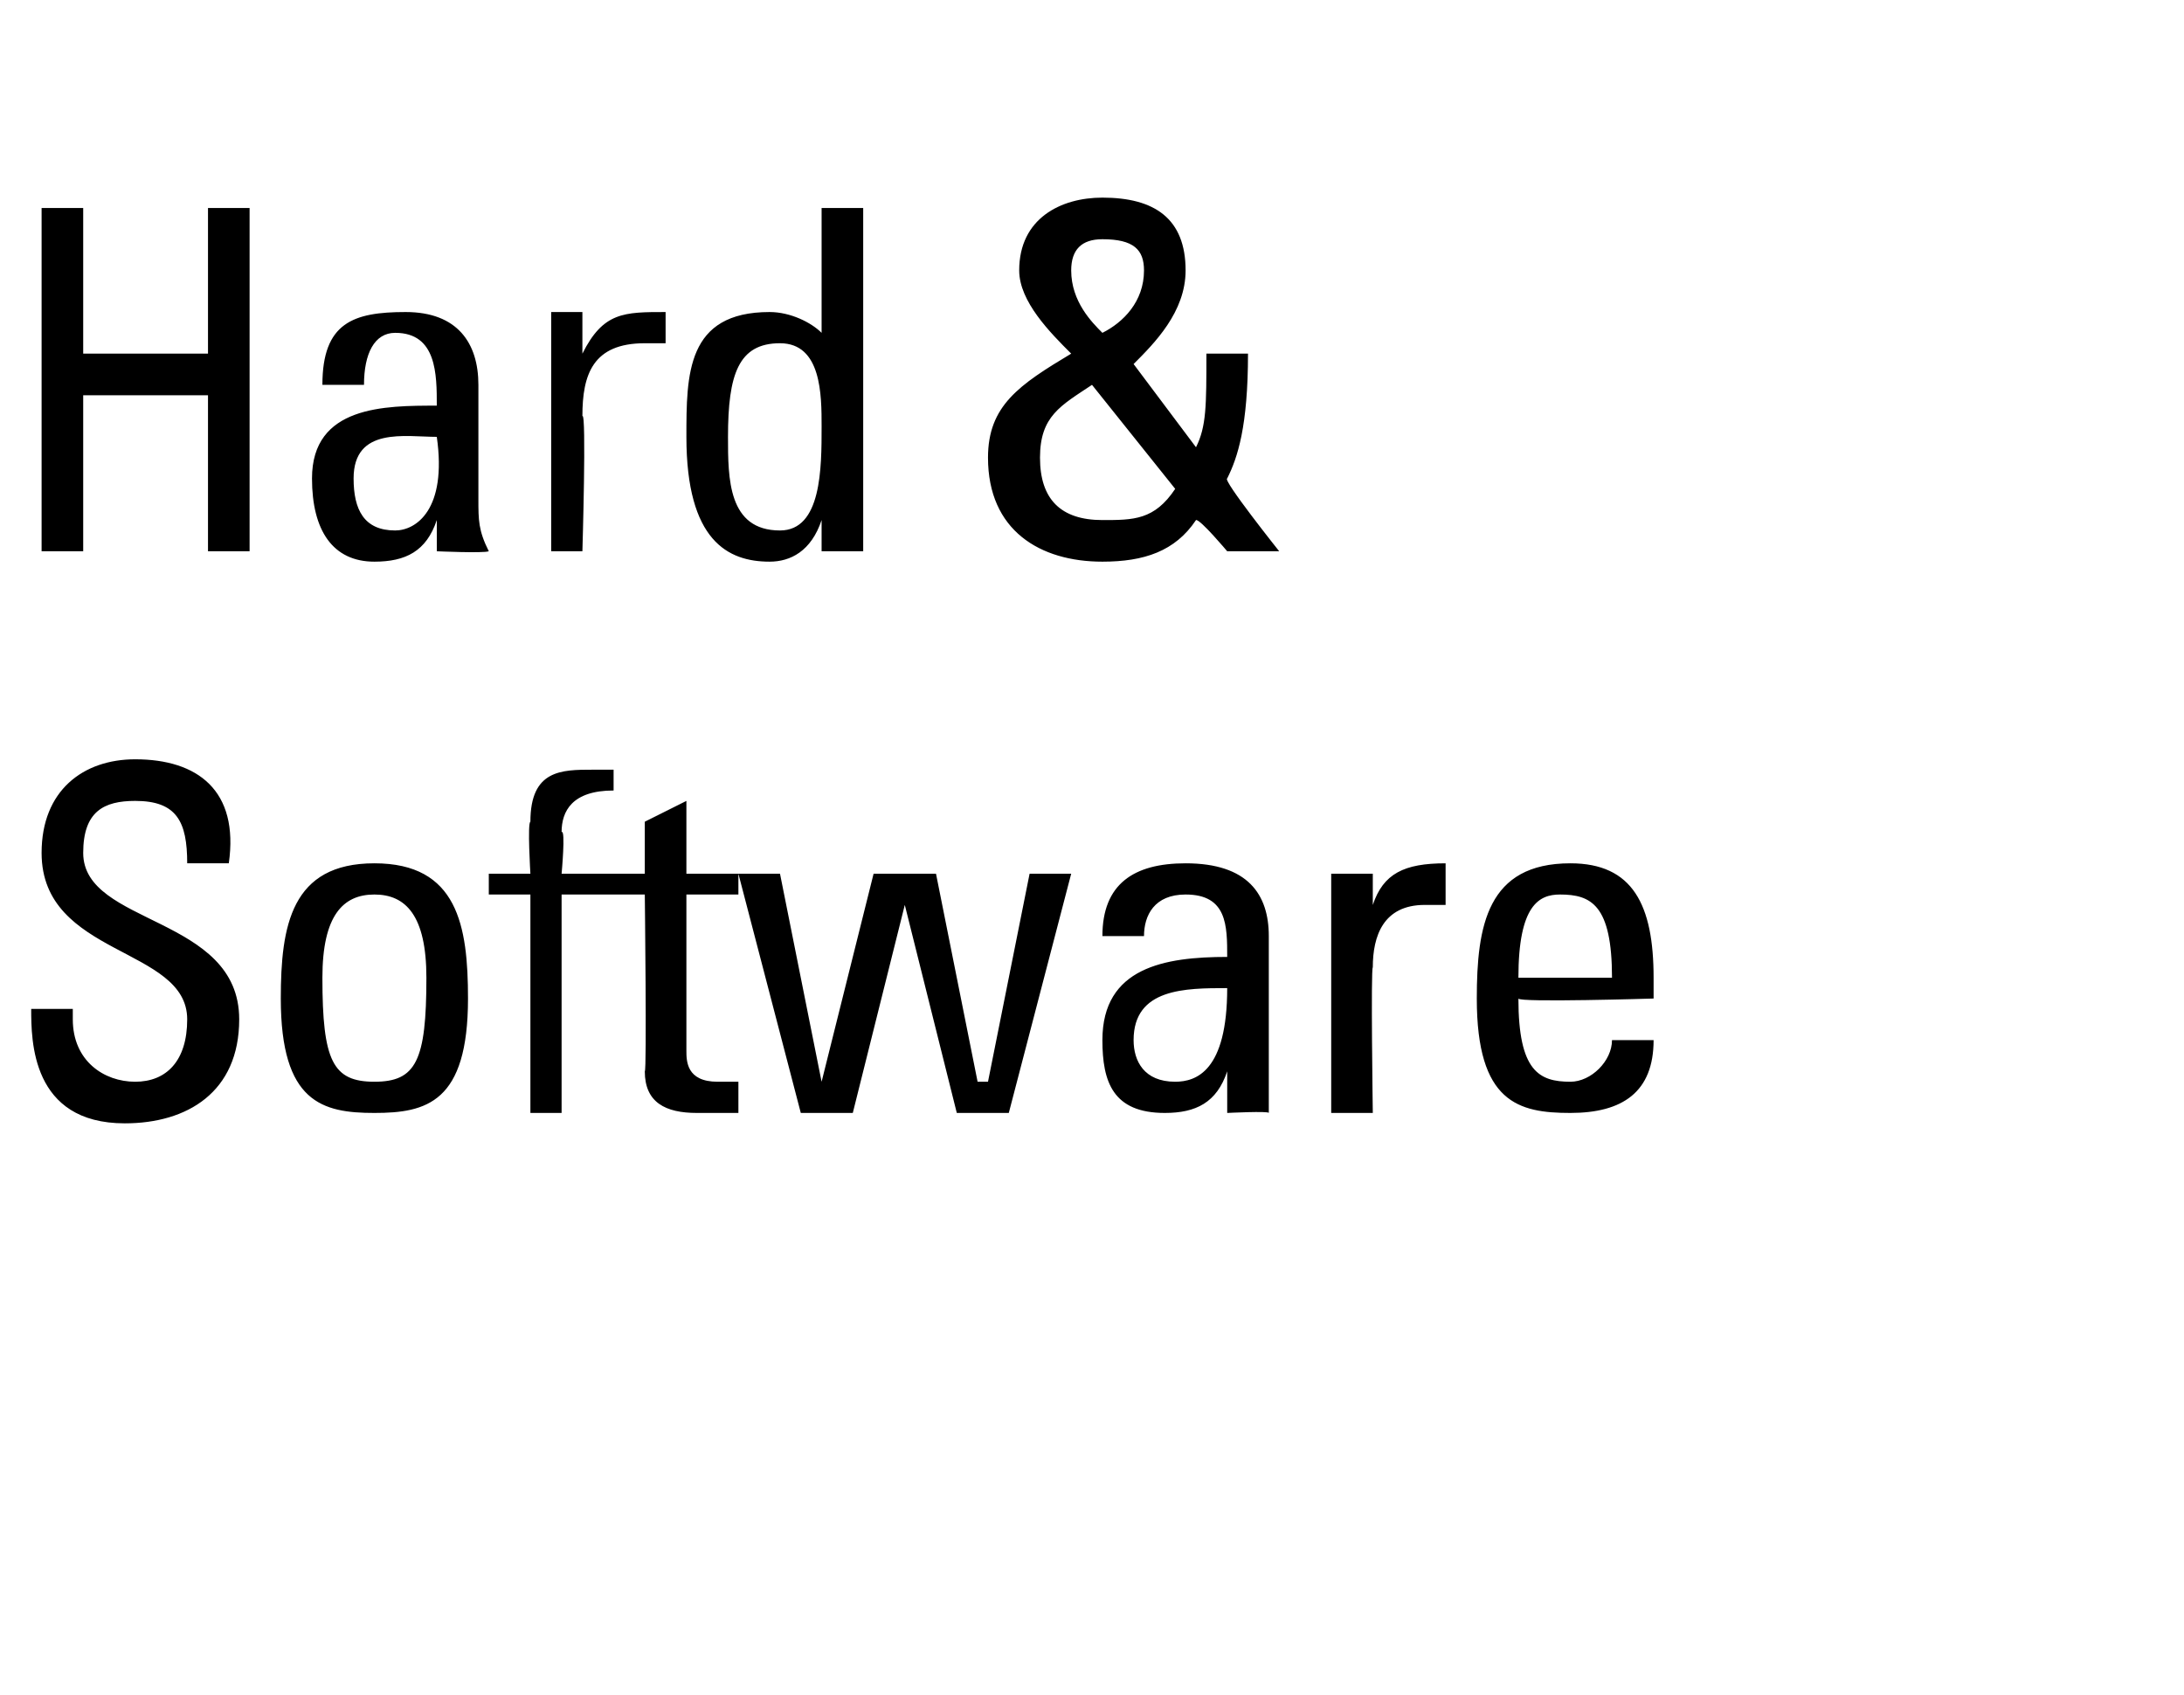
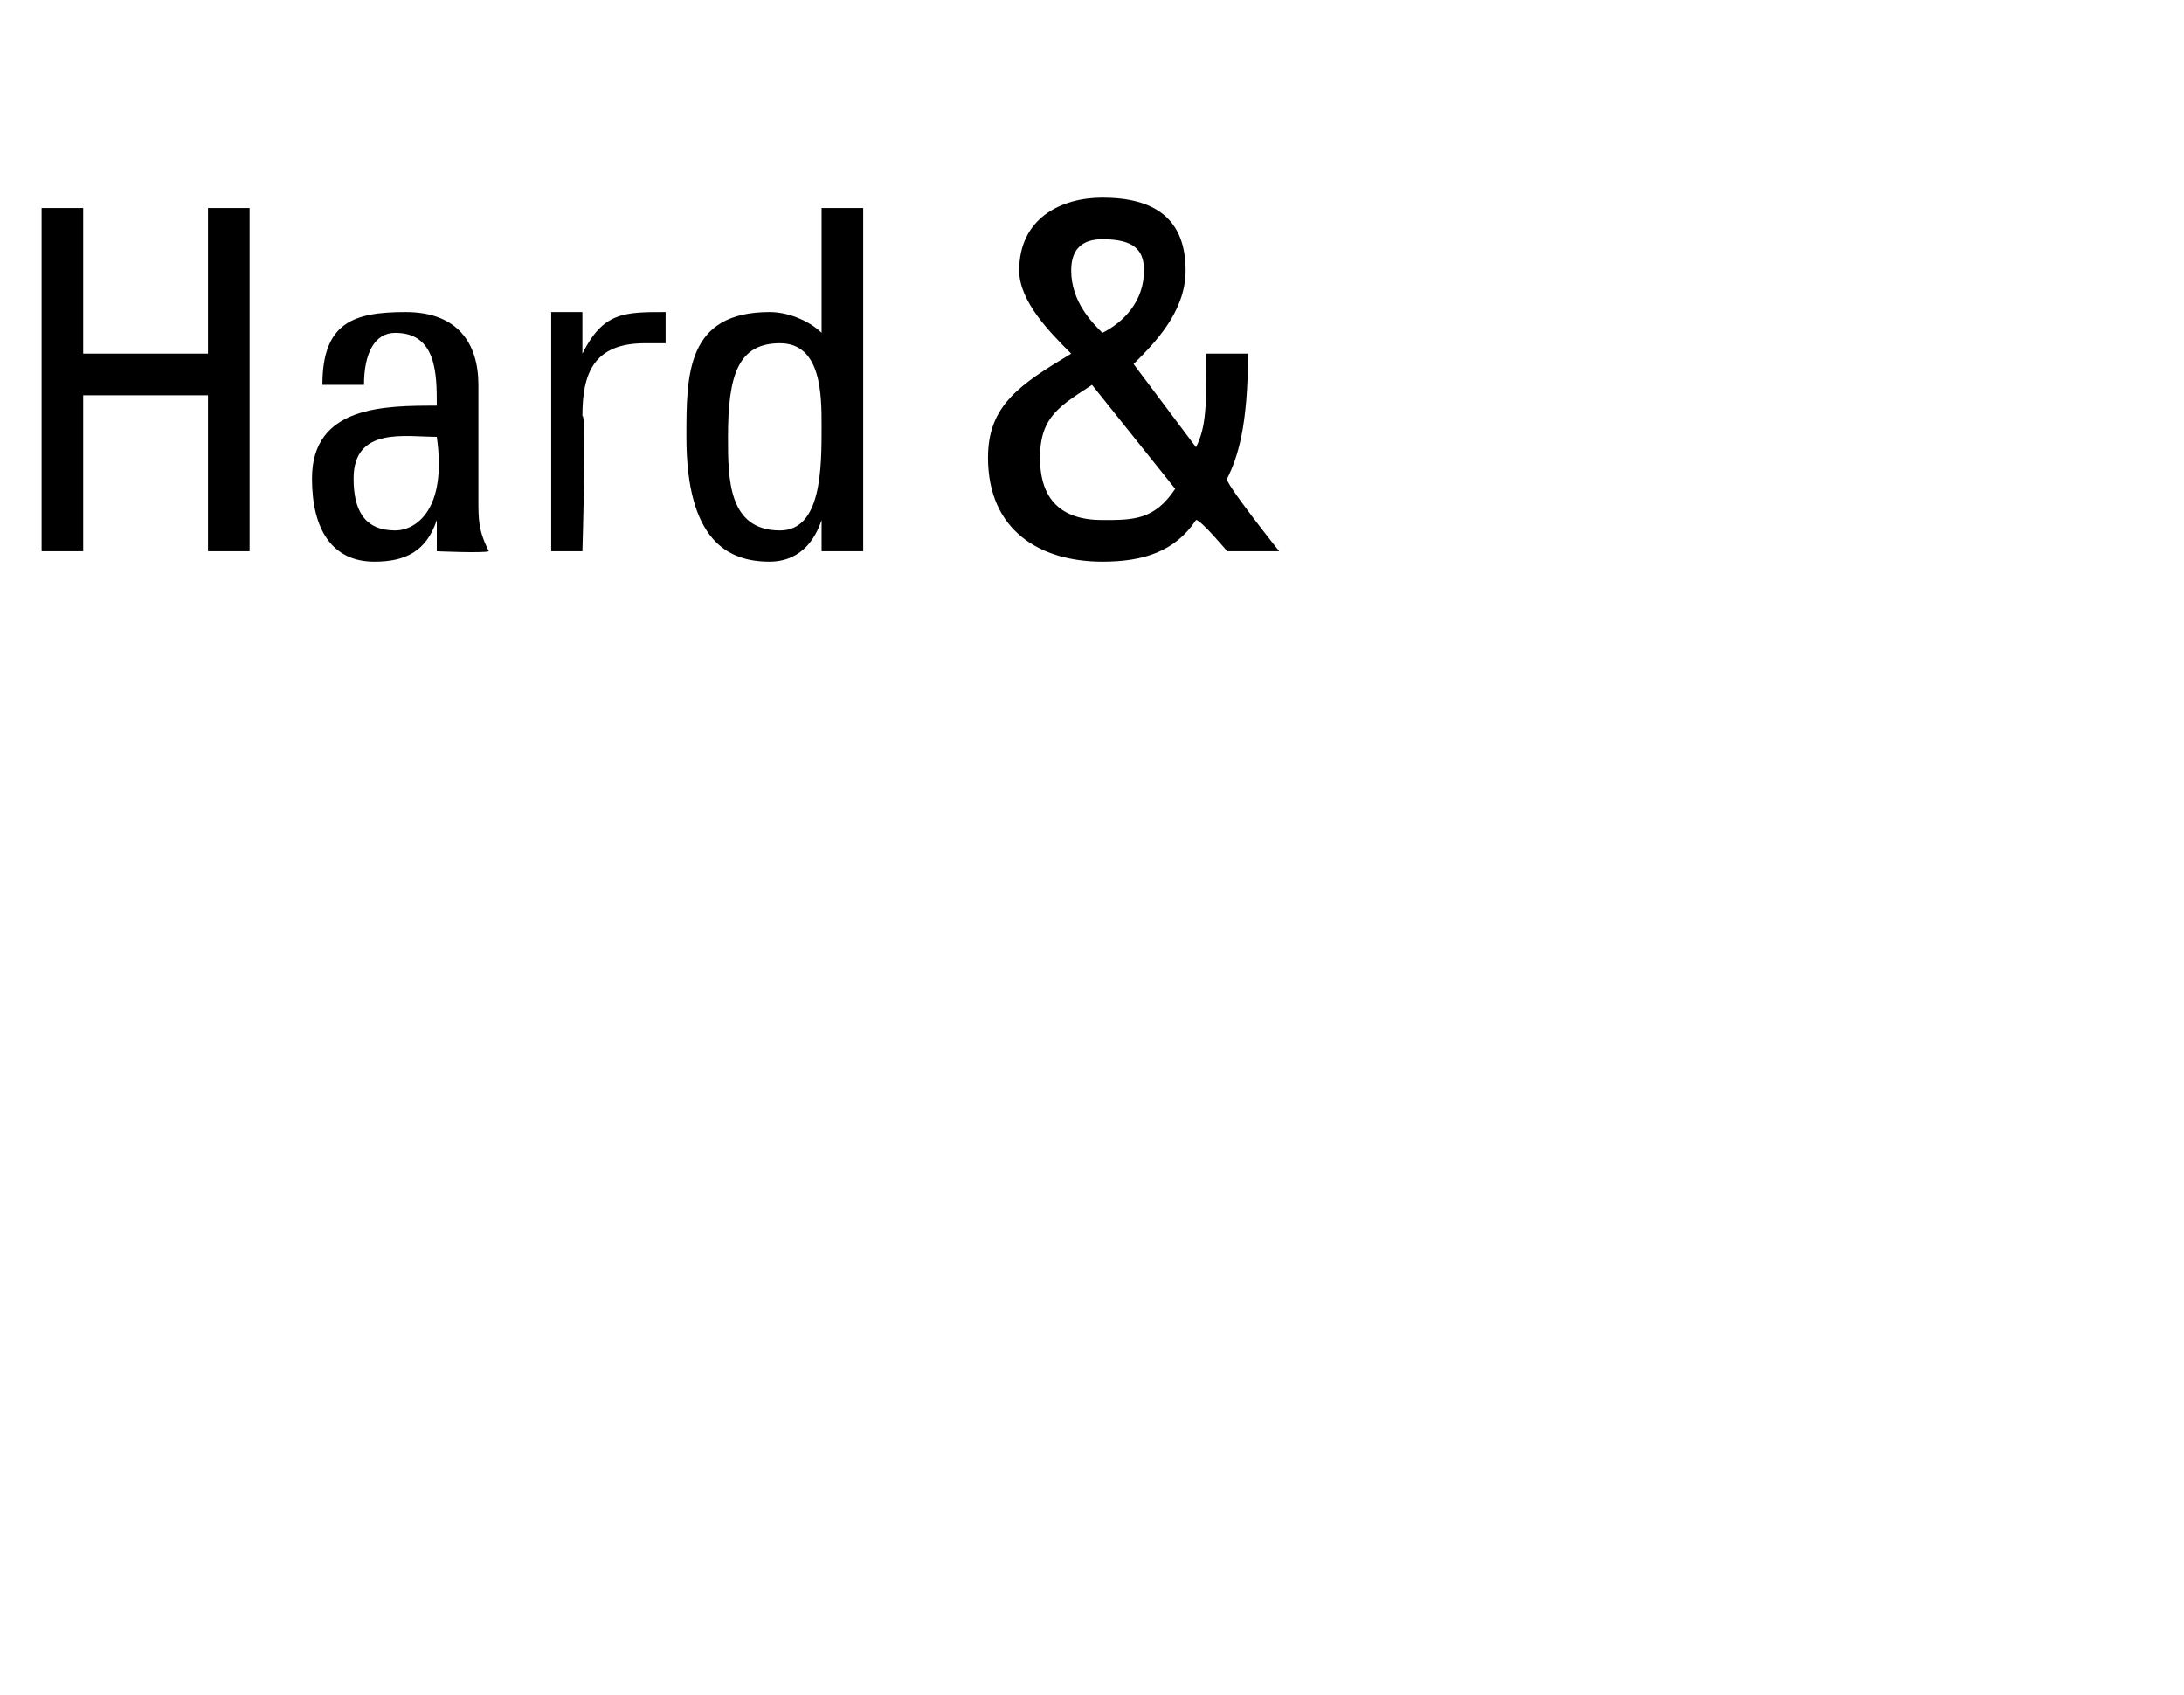
<svg xmlns="http://www.w3.org/2000/svg" version="1.1" width="21px" height="16.3px" viewBox="0 -2 21 16.3" style="top:-2px">
  <desc>Hard &amp; Software</desc>
  <defs />
  <g id="Polygon74718">
-     <path d="m.7 7.7c0 0 0 .09 0 .1c0 .4.3.6.6.6c.3 0 .5-.2.5-.6c0-.7-1.4-.6-1.4-1.6c0-.6.4-.9.9-.9c.6 0 1 .3.9 1c0 0-.4 0-.4 0c0-.4-.1-.6-.5-.6c-.3 0-.5.1-.5.5c0 .7 1.5.6 1.5 1.6c0 .7-.5 1-1.1 1c-.9 0-.9-.8-.9-1.1c-.02 0 .4 0 .4 0zm3.4-.3c0-.6-.2-.8-.5-.8c-.3 0-.5.2-.5.8c0 .8.1 1 .5 1c.4 0 .5-.2.5-1zm-1.4.2c0-.7.1-1.3.9-1.3c.8 0 .9.6.9 1.3c0 1-.4 1.1-.9 1.1c-.5 0-.9-.1-.9-1.1zm2.4-1.2c0 0-.03-.49 0-.5c0-.5.3-.5.6-.5c.1 0 .2 0 .2 0c0 0 0 .2 0 .2c-.4 0-.5.2-.5.4c.04-.03 0 .4 0 .4l.5 0l0 .2l-.5 0l0 2.1l-.3 0l0-2.1l-.4 0l0-.2l.4 0zm1.1 0l0-.5l.4-.2l0 .7l.5 0l0 .2l-.5 0c0 0 0 1.47 0 1.5c0 .1 0 .3.3.3c.1 0 .1 0 .2 0c0 0 0 .3 0 .3c-.1 0-.2 0-.4 0c-.3 0-.5-.1-.5-.4c.02 0 0-1.7 0-1.7l-.4 0l0-.2l.4 0zm.9 0l.4 0l.4 2l0 0l.5-2l.6 0l.4 2l.1 0l.4-2l.4 0l-.6 2.3l-.5 0l-.5-2l0 0l-.5 2l-.5 0l-.6-2.3zm3.8 1.6c0 .2.1.4.4.4c.2 0 .5-.1.5-.9c-.4 0-.9 0-.9.5zm.9.3c0 0-.02.05 0 0c-.1.3-.3.4-.6.4c-.5 0-.6-.3-.6-.7c0-.7.6-.8 1.2-.8c0-.3 0-.6-.4-.6c-.3 0-.4.2-.4.4c0 0-.4 0-.4 0c0-.5.3-.7.8-.7c.6 0 .8.3.8.7c0 0 0 1.1 0 1.1c0 .2 0 .4 0 .6c0-.02-.4 0-.4 0l0-.4zm1.4-1.6c0 0-.01.01 0 0c.1-.3.3-.4.7-.4c0 0 0 .4 0 .4c0 0-.1 0-.1 0c0 0-.1 0-.1 0c-.4 0-.5.3-.5.6c-.02.01 0 1.4 0 1.4l-.4 0l0-2.3l.4 0l0 .3zm2.3.7c0-.7-.2-.8-.5-.8c-.2 0-.4.1-.4.8c0 0 .9 0 .9 0zm-.9.2c0 .7.2.8.5.8c.2 0 .4-.2.4-.4c0 0 .4 0 .4 0c0 .5-.3.7-.8.7c-.5 0-.9-.1-.9-1.1c0-.7.1-1.3.9-1.3c.6 0 .8.4.8 1.1c0 .05 0 .2 0 .2c0 0-1.3.04-1.3 0z" stroke="none" fill="#000" />
-   </g>
+     </g>
  <g id="Polygon74717">
    <path d="m.4 3.3l0-3.3l.4 0l0 1.4l1.2 0l0-1.4l.4 0l0 3.3l-.4 0l0-1.5l-1.2 0l0 1.5l-.4 0zm3-.7c0 .3.1.5.4.5c.2 0 .5-.2.4-.9c-.3 0-.8-.1-.8.4zm.8.4c0 0 .03-.01 0 0c-.1.3-.3.4-.6.4c-.4 0-.6-.3-.6-.8c0-.7.7-.7 1.2-.7c0-.3 0-.7-.4-.7c-.2 0-.3.2-.3.5c0 0-.4 0-.4 0c0-.6.3-.7.8-.7c.5 0 .7.3.7.7c0 0 0 1.1 0 1.1c0 .2 0 .3.1.5c-.05.02-.5 0-.5 0l0-.3zm1.4-1.6c0 0 .05-.05 0 0c.2-.4.4-.4.8-.4c0 0 0 .3 0 .3c-.1 0-.1 0-.1 0c-.1 0-.1 0-.1 0c-.5 0-.6.3-.6.7c.04-.04 0 1.3 0 1.3l-.3 0l0-2.3l.3 0l0 .4zm1.9-.1c-.4 0-.5.3-.5.9c0 .4 0 .9.5.9c.4 0 .4-.6.4-1c0-.3 0-.8-.4-.8zm.4-1.3l.4 0l0 3.3l-.4 0l0-.3c0 0 0 .05 0 0c-.1.3-.3.4-.5.4c-.4 0-.8-.2-.8-1.2c0-.6 0-1.2.8-1.2c.2 0 .4.1.5.2c0 .04 0 0 0 0l0-1.2zm2.6 1.7c-.3.2-.5.3-.5.7c0 .4.2.6.6.6c.3 0 .5 0 .7-.3c0 0-.8-1-.8-1zm.5-1.1c0-.2-.1-.3-.4-.3c-.2 0-.3.1-.3.3c0 .3.2.5.3.6c.2-.1.4-.3.4-.6zm.5 2.4c-.2.3-.5.4-.9.4c-.6 0-1.1-.3-1.1-1c0-.5.3-.7.8-1c-.2-.2-.5-.5-.5-.8c0-.5.4-.7.8-.7c.5 0 .8.2.8.7c0 .4-.3.7-.5.9c0 0 .6.8.6.8c.1-.2.1-.4.1-.9c0 0 .4 0 .4 0c0 .7-.1 1-.2 1.2c-.05.01.5.7.5.7l-.5 0c0 0-.26-.31-.3-.3z" stroke="none" fill="#000" />
  </g>
</svg>